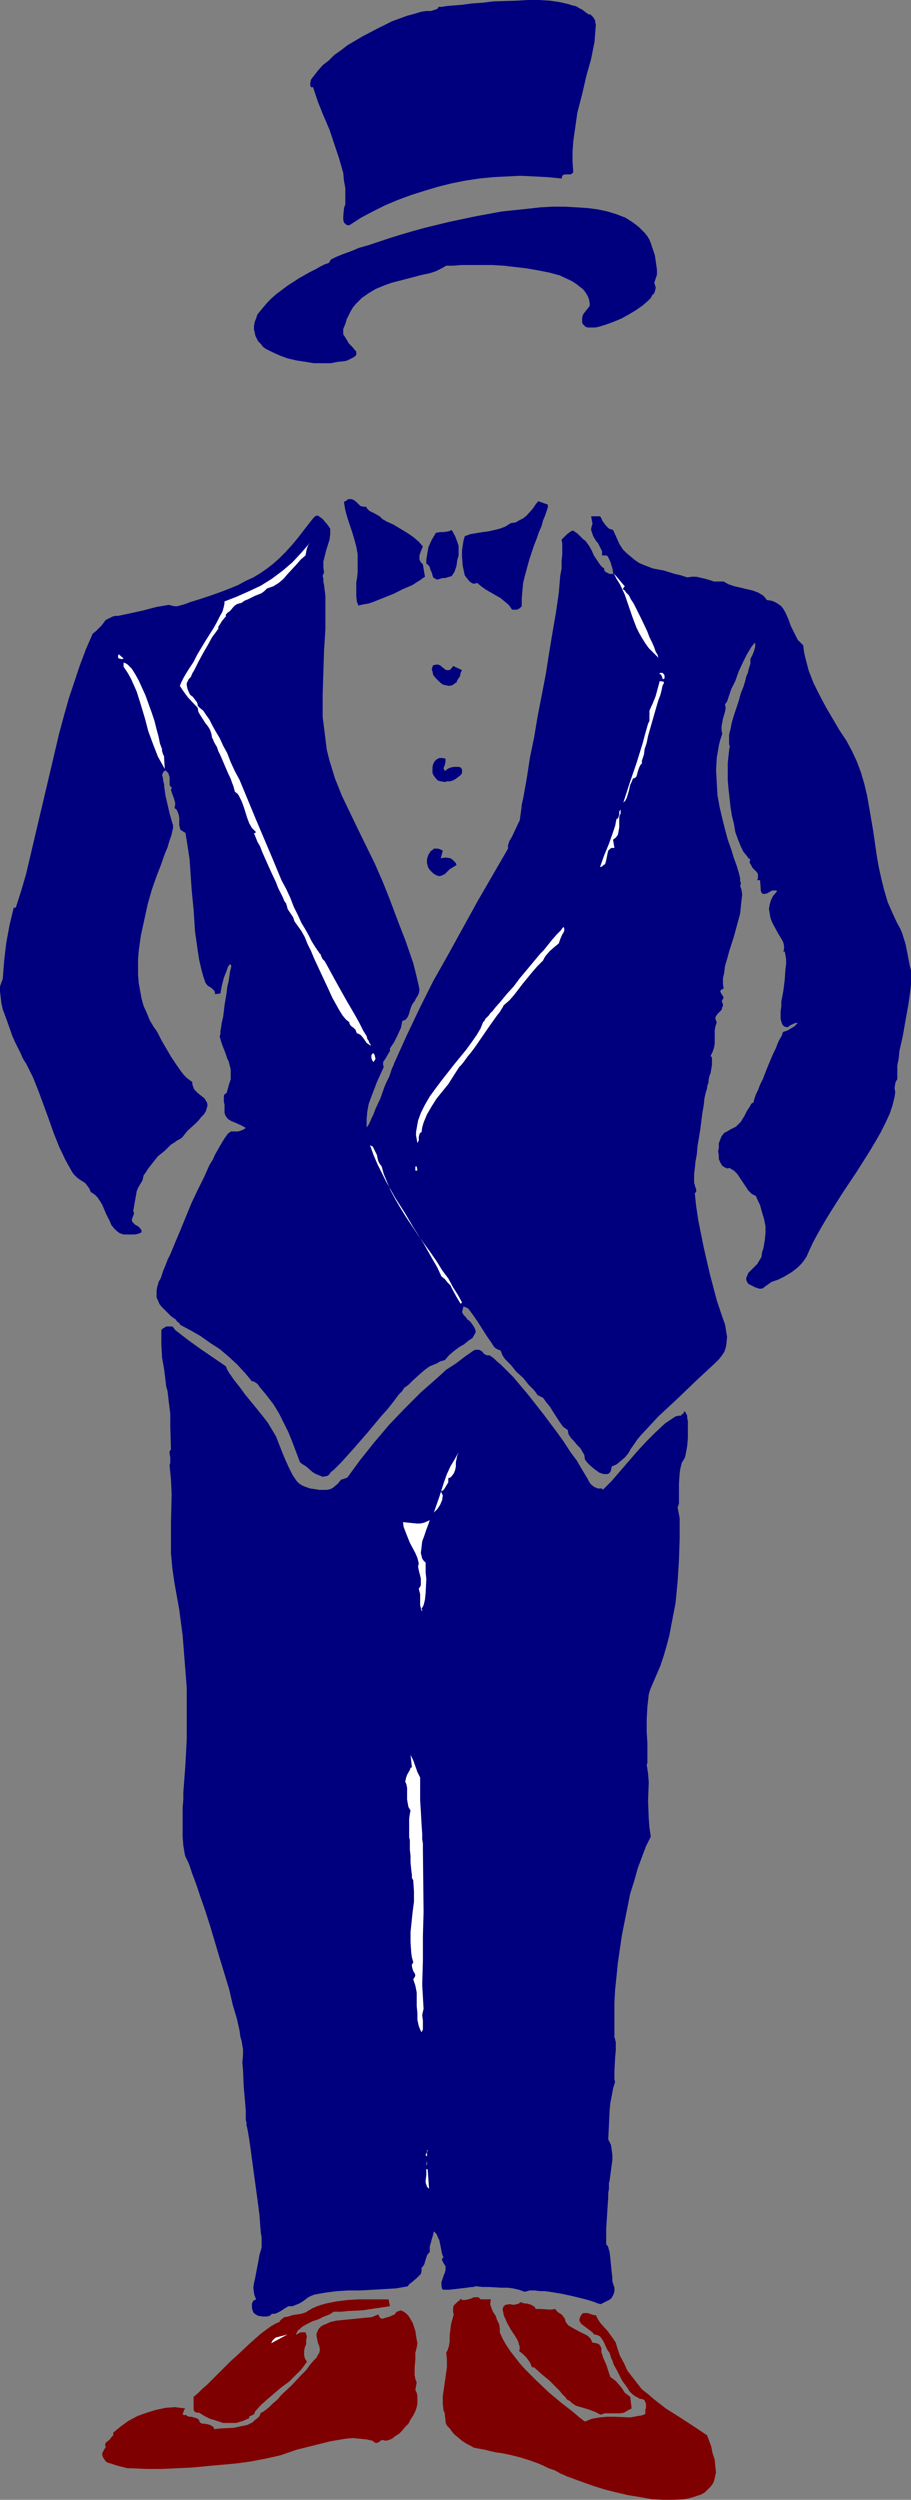
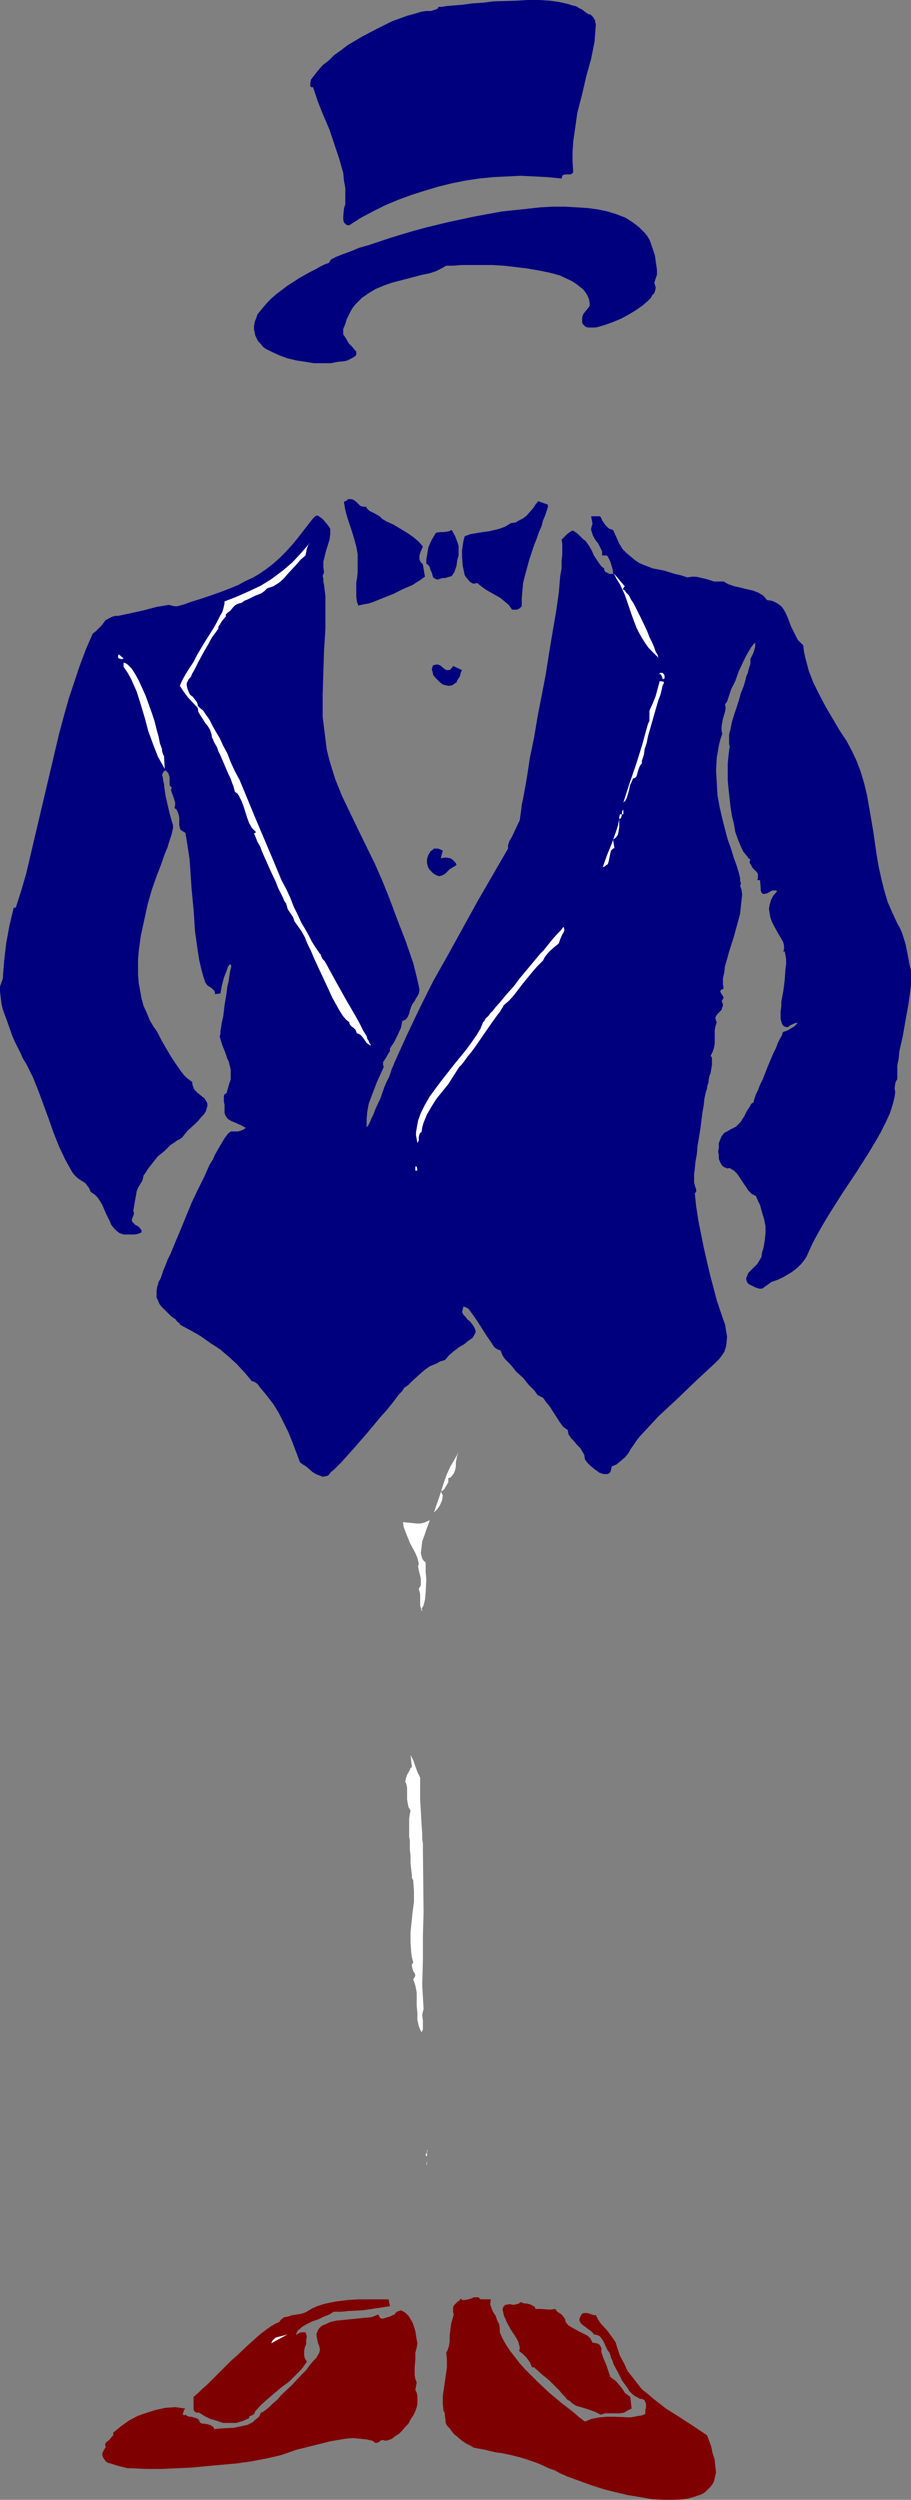
<svg xmlns="http://www.w3.org/2000/svg" xmlns:ns1="http://sodipodi.sourceforge.net/DTD/sodipodi-0.dtd" xmlns:ns2="http://www.inkscape.org/namespaces/inkscape" version="1.0" width="56.751mm" height="155.668mm" id="svg32" ns1:docname="Groom 11.wmf">
  <rect width="100%" height="100%" fill="#808080" stroke="none" />
  <ns1:namedview id="namedview32" pagecolor="#ffffff" bordercolor="#000000" borderopacity="0.25" ns2:showpageshadow="2" ns2:pageopacity="0.0" ns2:pagecheckerboard="0" ns2:deskcolor="#d1d1d1" ns2:document-units="mm" />
  <defs id="defs1">
    <pattern id="WMFhbasepattern" patternUnits="userSpaceOnUse" width="6" height="6" x="0" y="0" />
  </defs>
  <path style="fill:#00007f;fill-opacity:1;fill-rule:evenodd;stroke:none" d="m 138.361,3.232 0.323,0.162 h 0.323 l 0.647,0.646 0.485,0.808 v 0.485 l 0.162,0.323 -0.162,2.101 -0.162,2.101 -0.808,4.04 -1.131,4.04 -0.485,2.101 -0.485,2.101 -1.131,4.363 -0.323,2.262 -0.323,2.262 -0.323,2.262 -0.162,2.424 v 2.424 l 0.162,2.424 -0.323,0.323 -0.323,0.162 h -1.293 l -0.485,0.162 -0.162,0.162 -0.162,0.646 -3.233,-0.323 -3.071,-0.162 -3.394,-0.162 -3.233,0.162 -3.233,0.162 -3.233,0.323 -3.233,0.485 -3.233,0.646 -3.233,0.808 -3.233,0.97 -3.071,0.97 -3.071,1.131 -3.071,1.293 -2.909,1.454 -2.748,1.454 -2.748,1.778 h -0.485 l -0.323,-0.162 -0.162,-0.162 -0.323,-0.323 -0.162,-0.646 v -0.808 l 0.162,-1.778 0.162,-0.646 0.162,-0.323 V 47.831 46.053 44.276 L 80.98,42.498 80.818,40.721 79.849,37.328 78.717,33.934 77.586,30.541 76.131,27.147 74.838,23.915 73.706,20.522 H 73.221 L 73.06,20.199 v -0.323 -0.323 l 0.162,-0.808 0.485,-0.646 1.131,-1.454 1.131,-1.293 1.455,-1.131 1.293,-1.293 1.616,-1.131 1.455,-1.131 3.556,-2.101 3.394,-1.778 3.556,-1.778 3.556,-1.293 1.778,-0.485 1.616,-0.485 1.131,-0.162 h 1.131 l 0.485,-0.162 0.485,-0.162 0.485,-0.162 0.323,-0.485 h 0.808 l 0.808,-0.162 1.778,-0.162 2.101,-0.162 2.425,-0.323 2.425,-0.162 2.586,-0.323 5.496,-0.162 L 124.299,0 h 2.586 l 2.586,0.162 2.263,0.323 2.101,0.485 0.97,0.323 0.808,0.162 0.808,0.485 0.647,0.323 0.647,0.485 z" id="path1" />
  <path style="fill:#00007f;fill-opacity:1;fill-rule:evenodd;stroke:none" d="m 154.04,66.576 0.162,0.485 0.162,0.485 v 0.323 l -0.162,0.646 -0.162,0.485 -0.485,0.485 -0.323,0.646 -0.647,0.646 -1.293,1.131 -1.616,1.131 -1.616,0.97 -1.778,0.97 -1.94,0.808 -1.778,0.646 -1.616,0.485 -0.808,0.162 h -0.647 -0.647 -0.485 l -0.485,-0.162 -0.323,-0.323 -0.323,-0.323 -0.162,-0.323 v -0.485 -0.646 l 0.162,-0.646 0.162,-0.323 1.293,-1.616 0.162,-0.323 v -0.485 l -0.162,-0.97 -0.323,-0.808 -0.485,-0.808 -0.647,-0.808 -0.647,-0.485 -0.808,-0.646 -0.97,-0.646 -0.97,-0.485 -2.101,-0.97 -2.425,-0.646 -2.425,-0.485 -2.748,-0.485 -2.748,-0.323 -2.748,-0.323 -2.748,-0.162 h -2.586 -2.425 -2.263 l -1.94,0.162 h -0.808 -0.808 l -1.131,0.646 -1.293,0.646 -1.455,0.485 -1.616,0.323 -3.718,0.97 -3.718,0.97 -1.778,0.646 -1.94,0.808 -1.616,0.97 -1.616,1.131 -1.455,1.454 -0.647,0.808 -0.485,0.808 -0.485,0.97 -0.485,0.97 -0.323,1.131 -0.485,1.131 v 0.646 0.646 l 0.323,0.485 0.323,0.485 0.647,1.131 0.808,0.808 0.647,0.808 0.323,0.323 v 0.323 0.485 l -0.323,0.323 -0.485,0.323 -0.647,0.323 -0.647,0.323 -0.647,0.162 -1.616,0.162 -1.616,0.323 h -1.94 -2.101 l -1.94,-0.323 -2.101,-0.323 -2.101,-0.485 -1.778,-0.646 -1.778,-0.808 -1.616,-0.808 -0.647,-0.485 -0.485,-0.646 -0.647,-0.646 -0.323,-0.646 -0.323,-0.646 -0.162,-0.808 -0.162,-0.646 v -0.808 l 0.162,-0.97 0.323,-0.808 0.323,-0.97 0.647,-0.808 0.808,-0.97 0.97,-1.131 0.97,-0.97 1.131,-0.97 2.586,-1.939 2.748,-1.778 2.586,-1.454 1.293,-0.646 1.131,-0.646 0.97,-0.485 0.97,-0.323 0.485,-0.808 1.293,-0.646 1.616,-0.646 1.778,-0.646 1.94,-0.808 2.263,-0.646 2.425,-0.808 2.425,-0.808 2.586,-0.808 2.748,-0.808 2.909,-0.808 5.981,-1.454 6.142,-1.293 6.142,-1.131 3.071,-0.323 3.071,-0.323 2.909,-0.323 2.909,-0.162 h 2.909 l 2.748,0.162 2.586,0.162 2.425,0.323 2.263,0.485 2.101,0.646 2.101,0.808 1.778,1.131 1.455,1.131 1.293,1.293 0.647,0.808 0.485,0.808 0.323,0.808 0.323,0.97 0.323,0.97 0.323,0.97 0.323,2.262 0.162,1.131 v 1.131 l -0.323,0.97 z" id="path2" />
  <path style="fill:#00007f;fill-opacity:1;fill-rule:evenodd;stroke:none" d="m 86.152,119.254 0.323,0.485 0.485,0.485 1.293,0.646 1.131,0.646 0.323,0.323 0.323,0.323 1.131,0.646 1.455,0.646 2.425,1.454 1.293,0.808 1.131,0.808 1.131,0.97 0.97,1.131 -0.485,1.131 -0.323,0.97 v 0.646 0.323 l 0.323,0.646 0.485,0.485 0.485,2.909 -0.485,0.323 -0.647,0.485 -0.808,0.485 -0.97,0.646 -2.263,0.97 -2.263,1.131 -2.425,0.97 -2.425,0.97 -0.97,0.323 -0.97,0.162 -0.808,0.162 -0.647,0.162 -0.162,-0.485 -0.162,-0.323 -0.162,-1.293 v -1.293 -1.454 -0.646 l 0.162,-0.808 0.162,-1.454 v -0.646 -0.646 -0.97 -2.101 l -0.323,-1.778 -0.485,-1.778 -0.485,-1.616 -1.131,-3.393 -0.485,-1.778 -0.323,-1.939 0.647,-0.323 0.323,-0.323 h 0.485 0.323 l 0.485,0.162 0.647,0.485 0.485,0.485 0.485,0.485 0.647,0.162 h 0.323 z" id="path3" />
  <path style="fill:#00007f;fill-opacity:1;fill-rule:evenodd;stroke:none" d="m 128.986,118.769 v 0.646 l -0.323,0.97 -0.323,0.97 -0.485,1.131 -0.323,1.293 -0.647,1.454 -0.485,1.454 -0.647,1.616 -1.131,3.393 -0.97,3.555 -0.485,1.939 -0.162,1.778 -0.162,1.939 v 1.778 l -0.485,0.485 -0.647,0.323 h -0.485 -0.647 l -0.808,-1.131 -0.97,-0.808 -0.97,-0.808 -1.131,-0.646 -1.131,-0.646 -1.131,-0.646 -1.131,-0.808 -0.97,-0.808 -0.485,0.162 h -0.485 l -0.323,-0.162 -0.485,-0.323 -0.647,-0.808 -0.485,-0.646 -0.485,-2.262 -0.162,-2.262 v -1.293 l 0.162,-1.131 0.162,-1.131 0.323,-1.131 1.293,-0.485 2.909,-0.485 1.293,-0.162 1.455,-0.323 1.293,-0.323 1.293,-0.485 1.293,-0.808 1.131,-0.162 0.808,-0.485 0.97,-0.485 0.808,-0.646 1.455,-1.616 0.647,-0.97 0.647,-0.808 z" id="path4" />
  <path style="fill:#00007f;fill-opacity:1;fill-rule:evenodd;stroke:none" d="m 77.747,124.425 v 1.293 l -0.162,1.293 -0.808,2.585 -0.323,1.293 -0.323,1.293 v 1.293 l 0.162,1.293 -0.162,0.323 -0.162,0.485 0.162,0.646 v 0.646 l 0.162,0.808 0.323,2.585 v 2.585 5.171 l -0.323,5.171 -0.162,5.171 -0.162,5.171 v 5.171 l 0.323,2.585 0.323,2.585 0.323,2.585 0.647,2.585 0.647,2.101 0.647,2.101 1.616,4.04 1.94,4.04 1.94,4.04 3.879,7.918 1.778,4.04 1.616,4.04 1.94,5.171 1.94,5.009 1.778,5.171 0.647,2.585 0.647,2.747 0.162,0.97 -0.162,0.808 -0.323,0.646 -0.323,0.485 -0.323,0.646 -0.485,0.646 -0.323,0.646 -0.323,0.97 -0.162,0.646 -0.323,0.808 -0.485,0.646 -0.323,0.162 -0.485,0.162 -0.162,0.808 -0.162,0.808 -0.808,1.778 -0.808,1.616 -0.97,1.454 v 0.646 l -0.323,0.485 -0.647,1.131 -0.323,0.485 -0.323,0.485 v 0.646 l 0.162,0.485 -1.616,3.555 -1.293,3.393 -0.647,1.778 -0.323,1.778 -0.162,1.778 v 1.939 l 0.162,-0.162 0.323,-0.485 0.323,-0.646 0.323,-0.808 0.485,-0.97 0.485,-1.293 1.131,-2.424 0.97,-2.747 0.485,-1.131 0.647,-1.293 0.323,-0.97 0.323,-0.97 0.162,-0.323 0.162,-0.323 0.162,-0.485 2.909,-6.464 3.071,-6.464 3.233,-6.464 3.556,-6.302 6.95,-12.604 3.556,-6.14 3.556,-6.14 v -0.808 l 0.323,-0.97 0.485,-0.808 0.485,-0.97 0.97,-2.101 0.485,-0.97 0.162,-1.131 0.162,-1.131 0.162,-1.454 0.323,-1.454 0.323,-1.778 0.323,-1.778 0.323,-1.939 0.323,-2.101 0.323,-2.101 0.97,-4.686 0.808,-4.848 1.94,-10.019 0.808,-5.171 0.808,-4.848 0.808,-4.686 0.323,-2.262 0.323,-2.262 0.162,-1.939 0.162,-1.939 0.323,-1.778 v -1.778 l 0.162,-1.454 v -1.454 -1.131 l -0.162,-0.97 1.293,-1.293 0.647,-0.485 0.485,-0.323 h 0.323 l 0.97,0.646 0.647,0.646 0.647,0.646 0.647,0.485 0.808,1.131 0.647,1.131 0.485,1.131 0.647,0.97 0.647,0.97 0.485,0.646 0.647,0.485 v 0.323 l 0.162,0.323 0.162,0.162 0.323,0.162 0.647,0.323 h 0.808 v -0.485 l -0.162,-0.808 -0.485,-1.616 -0.323,-0.646 -0.323,-0.646 -0.323,-0.162 h -0.323 -0.323 -0.323 v -0.485 -0.485 l -0.485,-0.97 -0.485,-0.97 -0.323,-0.323 -0.323,-0.485 -0.485,-0.808 -0.323,-0.97 -0.162,-0.485 v -0.323 l 0.162,-0.646 0.162,-0.485 -0.323,-1.778 h 2.101 l 0.323,0.485 0.162,0.485 0.808,1.131 0.323,0.323 0.485,0.485 0.485,0.162 0.485,0.162 0.808,1.778 0.647,1.454 0.808,1.293 0.97,0.97 0.97,0.808 0.97,0.808 0.97,0.646 1.131,0.485 2.101,0.808 2.586,0.485 2.586,0.808 1.455,0.323 1.455,0.485 1.131,-0.162 h 0.97 l 2.101,0.485 1.131,0.323 0.97,0.323 h 1.131 1.131 l 1.131,0.646 1.455,0.485 1.455,0.323 1.293,0.323 1.455,0.323 1.293,0.485 1.131,0.646 0.485,0.485 0.485,0.646 1.131,0.162 0.808,0.323 0.808,0.485 0.647,0.485 0.485,0.646 0.485,0.808 0.647,1.454 0.647,1.778 0.808,1.616 0.808,1.616 0.647,0.646 0.647,0.646 0.162,1.454 0.323,1.454 0.808,3.07 1.131,2.909 1.455,2.909 1.455,2.747 1.616,2.747 1.616,2.747 1.616,2.424 1.293,2.424 1.131,2.424 0.97,2.585 0.808,2.747 0.647,2.747 0.485,2.747 0.97,5.656 0.808,5.656 0.485,2.747 0.647,2.909 0.647,2.585 0.808,2.747 1.131,2.585 1.131,2.424 0.647,1.131 0.485,1.131 0.808,2.585 0.485,2.424 0.485,2.585 0.323,1.293 v 1.454 1.616 l -0.162,1.616 -0.485,3.393 -0.647,3.555 -0.647,3.717 -0.808,3.555 -0.162,1.778 -0.323,1.616 v 1.616 1.616 l -0.323,0.485 -0.162,0.485 -0.162,1.131 0.162,0.97 -0.162,1.131 -0.485,1.939 -0.647,1.939 -0.97,2.101 -1.131,2.262 -1.293,2.262 -1.455,2.424 -3.071,4.848 -1.616,2.424 -1.616,2.424 -3.071,4.848 -1.455,2.424 -1.293,2.262 -1.131,2.101 -0.97,2.101 -0.485,1.131 -0.647,0.97 -0.647,0.808 -0.808,0.808 -0.808,0.646 -0.647,0.485 -1.616,0.97 -1.616,0.808 -1.455,0.485 -1.131,0.808 -0.485,0.323 -0.323,0.323 -0.485,0.162 h -0.485 l -0.97,-0.323 -1.616,-0.808 -0.323,-0.485 -0.162,-0.485 v -0.485 l 0.162,-0.323 0.323,-0.808 0.647,-0.646 0.647,-0.646 0.808,-0.808 0.485,-0.808 0.485,-0.808 0.162,-1.131 0.323,-0.97 0.323,-1.939 0.162,-1.616 v -1.616 l -0.323,-1.616 -0.485,-1.616 -0.485,-1.778 -0.485,-0.97 -0.485,-1.131 -0.97,-0.485 -0.808,-0.808 -0.647,-0.97 -0.647,-0.97 -1.293,-1.939 -0.808,-0.808 -1.131,-0.646 -0.323,0.162 -0.485,-0.162 -0.323,-0.162 -0.485,-0.323 -0.485,-0.808 -0.323,-0.808 v -0.808 l -0.162,-0.97 0.162,-0.808 v -1.131 l 0.323,-0.808 0.323,-0.808 0.647,-0.808 0.647,-0.323 0.808,-0.485 0.647,-0.323 0.647,-0.323 0.485,-0.485 0.647,-0.646 0.485,-0.808 0.323,-0.485 0.162,-0.323 0.485,-0.97 0.647,-0.97 0.323,-0.646 0.647,-0.485 v -0.162 -0.162 l 0.162,-0.485 0.323,-0.97 0.485,-0.97 0.485,-1.293 0.647,-1.293 1.131,-2.909 1.293,-3.07 0.647,-1.293 0.485,-1.293 0.485,-0.97 0.485,-0.808 0.162,-0.646 0.162,-0.162 v 0 l 0.97,-0.323 0.808,-0.485 0.808,-0.485 0.808,-0.808 h -0.485 l -0.485,0.162 -0.97,0.485 -0.323,0.323 h -0.485 l -0.485,-0.162 -0.323,-0.323 -0.162,-0.323 -0.162,-0.485 -0.162,-0.646 v -1.778 l 0.162,-1.131 v -1.131 l 0.485,-2.585 0.323,-2.585 0.162,-2.424 0.162,-1.293 v -1.131 l -0.162,-0.97 -0.162,-0.808 h -0.323 l 0.162,-0.646 v -0.646 l -0.162,-0.808 -0.323,-0.646 -0.97,-1.616 -0.97,-1.778 -0.485,-0.97 -0.323,-0.97 -0.162,-0.97 -0.162,-0.97 0.162,-0.97 0.323,-1.131 0.485,-0.97 0.97,-1.131 -0.323,-0.162 h -0.162 -0.647 l -0.647,0.323 -0.485,0.323 -0.647,0.162 h -0.485 l -0.162,-0.162 -0.162,-0.162 -0.162,-0.485 v -0.485 l -0.162,-1.939 h -0.647 l 0.162,-0.485 v -0.323 -0.646 l -0.323,-0.485 -0.485,-0.485 -0.485,-0.485 -0.323,-0.646 -0.323,-0.485 v -0.485 l 0.162,-0.323 -0.485,-0.323 -0.323,-0.485 -0.808,-0.97 -0.647,-1.293 -0.647,-1.616 -0.647,-1.778 -0.323,-1.939 -0.485,-1.939 -0.323,-2.101 -0.485,-4.363 -0.162,-1.939 v -3.878 l 0.162,-1.616 0.162,-1.454 0.162,-1.131 -0.162,-0.162 v -0.323 -0.97 -1.131 l 0.323,-1.293 0.323,-1.616 0.485,-1.616 1.131,-3.393 0.485,-1.778 0.647,-1.616 0.485,-1.616 0.162,-0.808 0.323,-0.646 0.323,-1.293 0.323,-0.97 v -0.485 -0.323 -0.323 l 0.485,-0.97 0.323,-0.808 0.323,-1.131 v -0.97 l -0.485,0.485 -0.485,0.646 -0.485,0.808 -0.485,0.808 -0.97,1.939 -0.97,2.101 -0.808,2.262 -0.97,1.939 -0.647,1.939 -0.323,0.97 -0.485,0.646 0.162,0.808 -0.162,0.97 -0.485,1.616 -0.323,1.778 v 0.97 l 0.162,0.808 -0.485,1.454 -0.323,1.293 -0.485,2.909 -0.162,2.909 0.162,2.909 0.162,2.909 0.485,2.747 0.647,2.747 0.647,2.585 0.647,2.424 0.808,2.262 0.647,2.101 0.647,1.778 0.485,1.616 0.162,0.646 0.162,0.646 v 0.646 l 0.162,0.485 v 0.323 l -0.162,0.323 0.323,0.97 0.162,1.131 -0.162,1.454 -0.162,1.454 -0.162,1.616 -0.485,1.778 -0.97,3.555 -1.131,3.555 -0.485,1.778 -0.485,1.616 -0.162,1.454 -0.323,1.454 v 1.293 l 0.162,1.131 -0.323,0.162 -0.323,0.162 -0.162,0.323 0.162,0.323 0.162,0.323 0.323,0.485 0.162,0.323 -0.162,0.323 -0.162,0.323 -0.162,0.162 0.162,0.323 0.162,0.485 v 0.323 l -0.162,0.323 -0.162,0.646 -0.97,0.97 -0.323,0.485 -0.162,0.323 v 0.323 l 0.162,0.485 0.162,0.323 -0.323,0.97 -0.162,0.97 v 1.131 0.97 0.97 l -0.162,0.97 -0.323,0.97 -0.485,0.97 0.162,0.162 0.162,0.323 v 0.646 0.97 l -0.323,1.939 -0.323,0.808 -0.162,0.97 v 0.646 h -0.162 v 0.323 l -0.162,0.323 v 0.485 l -0.323,0.97 -0.323,1.454 -0.162,1.616 -0.323,1.778 -0.485,3.878 -0.647,3.878 -0.162,1.939 -0.323,1.778 -0.162,1.616 -0.162,1.293 v 1.131 0.323 0.323 0.323 l 0.162,0.485 0.162,0.646 0.162,0.323 v 0.485 0.162 l -0.323,0.323 0.323,3.07 0.485,3.232 1.293,6.464 1.455,6.302 0.808,3.07 0.808,3.07 0.647,1.939 0.647,1.939 0.647,1.778 0.323,1.939 0.162,0.97 -0.162,1.778 -0.162,0.808 -0.323,0.97 -0.647,0.97 -0.647,0.808 -0.808,0.808 -4.526,4.201 -4.364,4.201 -4.526,4.201 -2.101,2.262 -2.101,2.262 -0.808,0.97 -0.647,0.97 -0.808,1.131 -0.647,1.131 -0.808,0.97 -0.97,0.808 -0.97,0.808 -1.131,0.485 -0.162,0.808 -0.162,0.485 -0.323,0.323 -0.323,0.162 h -0.485 -0.485 l -0.485,-0.162 -0.485,-0.162 -1.131,-0.808 -0.97,-0.808 -0.808,-0.808 -0.323,-0.485 -0.162,-0.162 -0.162,-1.131 -0.485,-0.808 -0.485,-0.808 -0.808,-0.808 -0.647,-0.808 -0.647,-0.646 -0.647,-0.97 -0.162,-0.97 -1.131,-0.808 -0.808,-1.131 -1.455,-2.262 -0.808,-1.293 -0.808,-0.97 -0.808,-1.131 -0.647,-0.323 -0.647,-0.323 -0.323,-0.485 -0.485,-0.646 -0.647,-0.646 -0.647,-0.646 -1.293,-1.616 -1.616,-1.454 -1.293,-1.616 -0.647,-0.646 -0.647,-0.646 -0.485,-0.646 -0.323,-0.646 -0.162,-0.485 -0.162,-0.323 -0.485,-0.162 -0.647,-0.323 -0.485,-0.485 -0.485,-0.808 -1.131,-1.616 -1.131,-1.778 -1.131,-1.778 -1.131,-1.616 -0.485,-0.646 -0.485,-0.646 -0.647,-0.323 -0.485,-0.162 -0.323,1.293 0.323,0.646 0.485,0.485 0.485,0.646 0.647,0.485 0.808,1.131 0.323,0.646 0.162,0.646 -0.162,0.323 -0.162,0.323 -0.485,0.808 -0.97,0.646 -0.97,0.808 -1.131,0.646 -1.293,0.97 -1.131,0.97 -0.97,1.131 -1.131,0.323 -0.808,0.485 -1.616,0.646 -1.131,0.808 -1.131,0.97 -1.778,1.616 -0.97,0.97 -1.131,0.808 v 0.162 l -0.162,0.162 -0.162,0.323 -0.485,0.485 -0.323,0.323 -0.485,0.646 -0.485,0.646 -0.485,0.646 -1.293,1.616 -1.455,1.616 -1.616,1.939 -1.616,1.939 -3.233,3.717 -1.455,1.616 -1.455,1.616 -1.293,1.293 -0.485,0.485 -0.647,0.485 -0.323,0.485 -0.323,0.323 -0.323,0.162 h -0.162 l -0.808,0.162 -0.808,-0.323 -0.808,-0.323 -0.808,-0.485 -1.455,-1.293 -0.808,-0.485 -0.647,-0.485 -1.778,-4.686 -0.97,-2.424 -1.131,-2.262 -1.131,-2.262 -1.293,-2.101 -1.616,-2.101 -1.616,-1.939 -0.323,-0.485 -0.323,-0.323 -0.485,-0.323 -0.323,-0.162 h -0.323 l -1.616,-1.939 -1.94,-2.101 -1.94,-1.778 -2.101,-1.778 -2.263,-1.454 -2.263,-1.616 -2.263,-1.293 -2.425,-1.293 -0.162,-0.162 -0.162,-0.323 -0.485,-0.323 -0.323,-0.485 -1.131,-0.808 -1.131,-1.131 -1.131,-1.131 -0.485,-0.646 -0.323,-0.808 -0.323,-0.646 v -0.808 -0.808 l 0.162,-0.97 0.162,-0.485 0.162,-0.646 0.485,-0.808 0.323,-0.97 0.323,-0.97 0.485,-1.131 0.485,-1.293 0.647,-1.293 1.131,-2.747 1.293,-3.07 2.586,-6.302 1.455,-3.07 1.455,-2.909 1.293,-2.909 0.808,-1.293 0.485,-1.131 0.647,-1.131 0.647,-1.131 0.485,-0.808 0.485,-0.808 0.485,-0.646 0.323,-0.485 0.485,-0.323 0.162,-0.162 h 0.97 0.808 l 0.97,-0.323 0.808,-0.485 -0.808,-0.485 -1.778,-0.808 -0.808,-0.323 -0.808,-0.485 -0.485,-0.646 -0.162,-0.323 -0.162,-0.485 v -0.323 -0.646 -0.485 -0.485 l -0.162,-0.646 v -0.97 -0.485 l 0.162,-0.323 0.485,-0.323 0.323,-1.131 0.323,-1.131 0.323,-0.97 v -1.616 -0.646 l -0.323,-1.293 -0.162,-0.646 -0.323,-0.646 -0.485,-1.454 -0.647,-1.616 -0.323,-0.97 -0.323,-1.131 V 243.841 l 0.162,-0.485 v -0.646 l 0.162,-0.97 0.162,-1.131 0.323,-1.293 0.323,-2.747 0.485,-2.909 0.162,-1.454 0.323,-1.293 0.162,-1.131 0.162,-1.131 0.162,-0.646 0.162,-0.646 -0.323,-0.485 -0.485,0.646 -0.323,0.97 -0.647,1.616 -0.485,1.939 -0.323,1.778 -1.293,0.162 v -0.485 l -0.162,-0.323 -0.323,-0.323 -0.323,-0.323 -0.808,-0.485 -0.323,-0.323 -0.323,-0.485 -0.485,-1.454 -0.485,-1.778 -0.485,-2.101 -0.323,-2.101 -0.323,-2.262 -0.323,-2.262 -0.323,-5.009 -0.485,-5.009 -0.323,-4.848 -0.162,-2.262 -0.323,-2.101 -0.323,-2.101 -0.323,-1.939 -0.323,-0.162 -0.485,-0.323 -0.323,-0.162 -0.162,-0.485 -0.162,-0.646 v -0.97 -0.808 l -0.162,-0.808 -0.323,-0.808 -0.162,-0.323 -0.485,-0.323 0.162,-0.646 v -0.646 l -0.323,-1.131 -0.485,-1.293 -0.162,-0.485 0.162,-0.646 -0.485,-0.485 v -0.97 -0.97 l -0.323,-0.97 -0.323,-0.323 -0.323,-0.323 -0.485,0.323 -0.162,0.323 -0.162,0.485 0.162,0.485 0.162,1.131 0.162,0.485 v 0.485 l 0.162,1.131 0.162,1.131 0.485,2.101 0.485,2.101 0.323,1.131 0.323,1.131 0.162,0.485 v 0.646 l -0.162,0.646 -0.162,0.808 -0.323,0.97 -0.323,0.97 -0.323,1.131 -0.485,1.131 -0.485,1.293 -0.485,1.454 -1.131,2.909 -1.131,3.232 -0.97,3.393 -0.808,3.717 -0.808,3.717 -0.485,3.555 -0.162,1.939 v 1.939 1.778 l 0.162,1.939 0.323,1.778 0.323,1.778 0.485,1.778 0.808,1.778 0.647,1.616 0.97,1.616 0.485,0.646 0.485,0.808 0.808,1.616 1.131,1.939 1.131,1.939 1.293,1.939 1.131,1.616 0.647,0.808 0.647,0.646 0.647,0.485 0.647,0.485 v 0.485 l 0.162,0.485 0.162,0.485 0.162,0.323 0.808,0.808 0.808,0.646 0.808,0.646 0.162,0.323 0.323,0.485 0.162,0.485 v 0.485 l -0.162,0.485 -0.162,0.646 -0.485,0.808 -0.647,0.646 -0.647,0.808 -0.808,0.808 -1.778,1.616 -0.647,0.808 -0.647,0.808 -0.485,0.323 -0.647,0.323 -0.647,0.485 -0.808,0.485 -1.455,1.454 -1.616,1.293 -1.293,1.616 -1.131,1.454 -0.485,0.808 -0.485,0.646 -0.162,0.808 -0.162,0.485 -0.485,0.808 -0.485,0.808 -0.323,0.808 -0.162,0.97 -0.323,1.778 -0.323,1.939 0.162,0.323 v 0.323 l -0.485,1.293 v 0.323 l 0.162,0.323 0.323,0.323 0.323,0.323 0.647,0.323 0.323,0.323 0.162,0.162 0.323,0.485 v 0.485 l -0.808,0.323 -0.808,0.162 h -0.808 -0.647 -1.131 l -0.97,-0.323 -0.647,-0.485 -0.647,-0.646 -0.647,-0.808 -0.323,-0.808 -0.485,-0.97 -0.485,-0.97 -0.808,-1.939 -0.485,-0.808 -0.647,-0.97 -0.647,-0.646 -0.97,-0.646 -0.323,-0.808 -0.485,-0.646 -0.485,-0.646 -1.293,-0.808 -0.647,-0.485 -0.647,-0.646 -0.485,-0.646 -0.808,-1.454 -0.808,-1.454 -1.455,-3.07 -1.293,-3.232 -1.131,-3.232 L 9.052,256.768 7.759,253.536 6.142,250.305 5.819,249.82 5.334,249.012 4.849,247.881 4.203,246.588 3.556,245.295 2.909,243.841 1.778,240.609 0.647,237.539 0.323,236.085 0.162,234.63 0,233.338 v -1.131 l 0.323,-0.97 0.323,-0.808 0.323,-4.201 0.485,-4.201 0.808,-4.363 0.97,-4.04 h 0.485 l 1.293,-4.04 1.131,-3.878 1.94,-8.241 3.879,-16.482 1.94,-8.241 1.131,-4.201 1.131,-4.04 1.293,-3.878 1.293,-3.878 1.455,-3.878 1.616,-3.717 0.808,-0.646 0.647,-0.646 0.647,-0.646 0.97,-1.293 0.647,-0.323 0.97,-0.485 0.647,-0.162 h 0.647 l 3.071,-0.646 2.909,-0.646 3.071,-0.808 2.909,-0.485 0.647,0.162 0.647,0.162 h 0.647 l 0.647,-0.162 1.131,-0.323 1.293,-0.485 2.586,-0.808 2.425,-0.808 2.263,-0.808 2.101,-0.808 1.94,-0.808 1.778,-0.97 1.778,-0.808 1.616,-0.97 1.616,-1.131 1.455,-1.131 1.455,-1.293 1.455,-1.454 1.616,-1.778 1.455,-1.778 1.616,-2.101 1.778,-2.262 0.323,-0.323 0.162,-0.162 0.323,-0.162 h 0.323 l 0.485,0.323 0.647,0.485 0.97,1.131 0.485,0.646 z" id="path5" />
  <path style="fill:#00007f;fill-opacity:1;fill-rule:evenodd;stroke:none" d="m 103.124,136.383 h -0.323 l -0.323,-0.162 -0.485,-0.323 -0.162,-0.485 -0.162,-0.646 -0.323,-0.646 -0.162,-0.646 -0.323,-0.485 -0.485,-0.323 v -0.97 l 0.162,-0.97 0.162,-0.97 0.162,-0.97 0.808,-1.778 0.97,-1.616 0.97,-0.162 h 0.808 l 1.131,-0.162 0.808,-0.323 0.808,1.454 0.485,1.293 0.323,0.97 v 1.131 1.131 l -0.323,1.131 -0.162,1.293 -0.485,1.454 -0.323,0.485 -0.323,0.485 -0.485,0.162 -1.131,0.323 H 104.094 l -0.485,0.162 z" id="path6" />
  <path style="fill:#ffffff;fill-opacity:1;fill-rule:evenodd;stroke:none" d="m 71.928,130.727 -1.131,0.97 -0.97,1.131 -2.101,2.262 -0.97,1.131 -1.131,0.97 -1.293,0.808 -1.455,0.485 -0.647,0.646 -0.647,0.485 -1.616,0.646 -1.616,0.808 -0.808,0.323 -0.647,0.485 -0.647,0.162 -0.485,0.162 -0.485,0.323 -0.323,0.323 -0.808,0.97 -0.485,0.323 -0.485,0.485 v 0.485 l -0.323,0.323 -0.647,0.808 -0.485,0.808 -0.323,0.485 v 0.485 l -0.162,0.162 -0.323,0.485 -0.485,0.646 -0.485,0.646 -0.97,1.778 -1.131,1.939 -1.131,2.101 -0.97,1.939 -0.485,0.808 -0.323,0.808 -0.485,0.485 -0.323,0.646 -0.162,0.323 v 0.485 l 0.162,0.808 0.323,0.808 0.162,0.323 0.162,0.323 0.647,0.485 0.485,0.646 0.485,0.646 0.162,0.485 v 0.323 l 0.485,0.485 0.808,0.646 0.647,0.97 0.808,1.131 0.647,1.293 0.808,1.454 0.97,1.616 0.808,1.778 0.97,1.778 0.808,2.101 0.97,2.101 1.131,2.101 1.94,4.686 1.94,4.686 4.041,9.534 1.94,4.686 1.131,2.101 0.97,2.101 0.808,2.101 0.97,1.939 0.808,1.778 0.97,1.616 0.808,1.454 0.647,1.293 0.808,1.293 0.647,0.97 0.162,0.162 0.162,0.323 0.323,0.323 0.162,0.485 0.323,0.646 0.485,0.485 0.808,1.454 0.97,1.778 0.97,1.778 2.263,4.04 1.131,1.939 1.131,1.939 0.97,1.778 0.808,1.616 0.808,1.293 0.162,0.646 0.323,0.485 0.162,0.485 0.162,0.162 0.162,0.323 v 0.162 l -0.485,-0.323 -0.485,-0.323 -0.647,-0.97 -0.647,-0.808 -0.485,-0.323 -0.485,-0.162 -0.162,-0.323 -0.162,-0.485 -0.485,-0.485 -0.647,-0.485 -0.323,-0.485 v -0.323 l -0.808,-0.646 -0.808,-0.97 -0.808,-1.293 -0.808,-1.454 -0.808,-1.454 -0.808,-1.778 -3.394,-7.272 -0.808,-1.939 -0.808,-1.616 -0.647,-1.616 -0.808,-1.454 -0.808,-1.131 -0.808,-1.131 -0.162,-0.485 -0.162,-0.485 -0.647,-0.97 -0.647,-0.97 -0.162,-0.646 -0.162,-0.485 v -0.162 l -0.162,-0.162 -0.323,-0.485 -0.323,-0.808 -0.485,-0.97 -0.647,-1.293 -0.485,-1.293 -1.293,-2.747 -1.293,-2.909 -0.647,-1.454 -0.485,-1.293 -0.647,-1.131 -0.323,-0.808 -0.323,-0.808 -0.162,-0.323 0.485,-0.323 -0.485,-0.485 -0.485,-0.485 -0.647,-1.131 -0.485,-1.293 -0.808,-2.585 -0.485,-1.293 -0.647,-1.293 -0.323,-0.485 -0.647,-0.485 v -0.162 l -0.162,-0.485 -0.162,-0.646 -0.323,-0.808 -0.323,-0.97 -0.485,-0.97 -0.97,-2.262 -0.97,-2.262 -0.485,-0.97 -0.323,-0.97 -0.485,-0.808 -0.323,-0.646 -0.162,-0.485 -0.162,-0.162 -0.162,-0.97 -0.323,-0.97 -0.485,-0.808 -0.647,-0.808 -1.131,-1.778 -0.485,-0.808 -0.162,-0.97 -2.263,-2.424 -0.97,-1.293 -0.97,-1.454 0.323,-0.808 0.485,-0.97 0.647,-1.131 0.808,-1.293 0.97,-1.454 0.808,-1.616 0.97,-1.616 0.97,-1.616 1.94,-3.07 0.808,-1.454 0.647,-1.293 0.647,-1.131 0.323,-1.131 0.162,-0.808 v -0.323 -0.162 l 2.909,-1.131 2.909,-1.293 2.748,-1.293 2.586,-1.616 2.586,-1.939 2.263,-1.939 2.101,-2.262 2.101,-2.424 -0.485,0.646 -0.323,0.808 z" id="path7" />
  <path style="fill:#ffffff;fill-opacity:1;fill-rule:evenodd;stroke:none" d="m 146.604,138.645 0.485,0.323 0.323,0.485 0.647,0.646 0.485,0.97 0.647,0.97 0.647,1.293 1.293,2.585 1.293,2.747 0.485,1.293 0.647,1.293 0.485,1.131 0.323,0.97 0.485,0.808 0.162,0.646 -1.131,-1.131 -1.131,-1.131 -0.808,-1.131 -0.808,-1.293 -0.647,-1.131 -0.647,-1.293 -0.97,-2.585 -1.778,-5.171 -1.131,-2.424 -0.808,-1.293 -0.647,-1.293 2.586,3.07 z" id="path8" />
  <path style="fill:#ffffff;fill-opacity:1;fill-rule:evenodd;stroke:none" d="m 29.095,154.966 -0.323,0.162 h -0.162 l -0.647,-0.162 -0.162,-0.162 v -0.323 -0.162 l 0.162,-0.323 z" id="path9" />
  <path style="fill:#ffffff;fill-opacity:1;fill-rule:evenodd;stroke:none" d="m 38.631,178.235 0.162,2.747 -0.808,-1.454 -0.808,-1.454 -1.131,-2.909 -1.131,-3.07 -0.808,-3.07 -0.97,-3.232 -0.97,-3.07 -1.293,-2.909 -0.808,-1.454 -0.97,-1.454 v -0.97 l 0.485,0.162 0.485,0.323 0.485,0.485 0.485,0.485 0.808,1.293 0.808,1.454 0.808,1.778 0.808,1.778 1.455,4.04 0.647,1.939 0.485,1.939 0.485,1.778 0.323,1.616 0.485,1.293 v 0.485 l 0.162,0.485 0.162,0.485 0.162,0.162 z" id="path10" />
  <path style="fill:#00007f;fill-opacity:1;fill-rule:evenodd;stroke:none" d="m 106.68,156.743 2.101,0.97 -0.323,0.646 -0.162,0.808 -0.323,0.485 -0.323,0.485 -0.162,0.485 -0.323,0.162 -0.647,0.485 -0.808,0.162 -0.808,-0.162 -0.647,-0.162 -0.647,-0.485 -0.647,-0.646 -0.485,-0.485 -0.485,-0.646 -0.162,-0.808 -0.162,-0.485 0.162,-0.646 0.162,-0.323 0.647,-0.162 h 0.485 l 0.485,0.162 0.97,0.808 0.485,0.323 h 0.647 0.162 l 0.323,-0.323 0.162,-0.162 z" id="path11" />
  <path style="fill:#ffffff;fill-opacity:1;fill-rule:evenodd;stroke:none" d="m 156.303,159.814 h -0.323 v -0.162 l -0.162,-0.485 -0.162,-0.323 -0.162,-0.162 -0.323,-0.162 0.323,-0.162 h 0.323 0.162 l 0.323,0.323 0.162,0.323 v 0.162 0.485 z" id="path12" />
  <path style="fill:#ffffff;fill-opacity:1;fill-rule:evenodd;stroke:none" d="m 156.303,160.46 v 0.162 0.162 l -0.162,0.323 -0.162,0.323 -0.162,0.808 -0.323,1.293 -0.485,1.293 -0.485,1.616 -0.97,3.393 -0.97,3.393 -0.323,1.616 -0.485,1.454 -0.162,1.293 -0.323,0.97 -0.162,0.485 v 0.323 0.162 0.162 l -0.323,0.323 -0.323,0.646 -0.162,0.485 -0.162,0.485 -0.162,0.646 -0.162,0.485 -0.323,0.323 -0.485,0.162 -0.323,0.808 -0.323,0.646 -0.323,1.454 -0.485,1.616 -0.323,0.646 -0.485,0.485 1.455,-4.525 1.616,-4.686 1.455,-4.686 0.647,-2.424 0.647,-2.262 0.162,-0.323 0.162,-0.323 v -0.808 -0.808 -0.485 -0.323 l 0.808,-1.778 0.647,-1.616 0.485,-1.778 0.485,-1.778 z" id="path13" />
-   <path style="fill:#00007f;fill-opacity:1;fill-rule:evenodd;stroke:none" d="m 104.902,178.558 v 0.323 0.323 l -0.162,0.808 -0.323,0.808 0.162,0.323 0.162,0.323 0.647,-0.485 0.647,-0.323 0.808,-0.162 h 0.808 0.485 l 0.323,0.162 0.162,0.162 0.162,0.323 v 0.323 0.485 l -0.323,0.485 -0.647,0.485 -0.647,0.485 -0.647,0.323 -0.647,0.162 h -0.647 l -0.485,0.162 -0.97,-0.162 -0.647,-0.162 -0.485,-0.485 -0.485,-0.646 -0.323,-0.646 v -0.808 -0.646 l 0.162,-0.646 0.323,-0.646 0.485,-0.485 0.647,-0.323 h 0.647 z" id="path14" />
-   <path style="fill:#ffffff;fill-opacity:1;fill-rule:evenodd;stroke:none" d="m 145.958,191.647 -0.162,0.646 v 0.808 1.616 l -0.162,0.97 -0.162,0.808 -0.485,0.646 -0.647,0.485 0.323,1.939 h -0.647 l -0.323,0.162 -0.323,0.323 -0.162,0.162 -0.162,0.646 -0.323,1.616 -0.162,0.646 -0.162,0.323 -0.323,0.162 -0.323,0.323 -0.485,0.162 0.97,-2.747 1.131,-2.747 0.97,-2.747 0.485,-1.454 0.323,-1.616 0.323,-0.162 0.162,-0.323 0.162,-0.646 v -0.646 l 0.323,-0.485 v 1.131 z" id="path15" />
+   <path style="fill:#ffffff;fill-opacity:1;fill-rule:evenodd;stroke:none" d="m 145.958,191.647 -0.162,0.646 v 0.808 1.616 l -0.162,0.97 -0.162,0.808 -0.485,0.646 -0.647,0.485 0.323,1.939 l -0.323,0.162 -0.323,0.323 -0.162,0.162 -0.162,0.646 -0.323,1.616 -0.162,0.646 -0.162,0.323 -0.323,0.162 -0.323,0.323 -0.485,0.162 0.97,-2.747 1.131,-2.747 0.97,-2.747 0.485,-1.454 0.323,-1.616 0.323,-0.162 0.162,-0.323 0.162,-0.646 v -0.646 l 0.323,-0.485 v 1.131 z" id="path15" />
  <path style="fill:#00007f;fill-opacity:1;fill-rule:evenodd;stroke:none" d="m 104.256,200.211 -0.485,1.778 1.131,-0.162 1.131,0.162 0.485,0.323 0.323,0.323 0.485,0.485 0.162,0.485 -0.808,0.485 -0.808,0.485 -0.647,0.646 -0.485,0.485 -0.647,0.323 -0.485,0.162 h -0.323 l -0.485,-0.162 -0.323,-0.162 -0.485,-0.323 -0.485,-0.485 -0.323,-0.323 -0.323,-0.485 -0.162,-0.485 -0.162,-0.646 v -0.97 l 0.323,-0.97 0.323,-0.485 0.162,-0.323 0.485,-0.323 0.323,-0.323 h 0.485 0.485 l 0.485,0.162 z" id="path16" />
  <path style="fill:#ffffff;fill-opacity:1;fill-rule:evenodd;stroke:none" d="m 131.572,222.026 -0.97,0.808 -1.131,0.97 -0.97,1.131 -0.323,0.485 -0.323,0.646 -1.293,1.293 -1.131,1.293 -2.263,2.747 -2.101,2.747 -1.131,1.293 -1.293,1.131 -0.162,0.162 v 0.162 l -0.323,0.485 -0.485,0.808 -0.647,0.808 -0.808,1.131 -0.808,1.131 -1.778,2.585 -1.778,2.585 -0.97,1.293 -0.808,0.97 -0.808,1.131 -0.647,0.808 -0.485,0.485 -0.323,0.485 -1.131,1.778 -1.131,1.778 -2.748,3.393 -1.131,1.778 -1.131,1.939 -0.808,1.939 -0.323,1.131 -0.162,1.131 -0.323,0.162 -0.162,0.323 -0.162,0.646 v 0.808 l -0.162,0.323 -0.162,0.323 -0.162,-0.97 -0.162,-0.808 v -0.808 l 0.162,-0.97 0.323,-1.778 0.647,-1.778 0.97,-1.939 1.131,-1.939 1.293,-1.778 1.455,-1.939 2.909,-3.717 2.909,-3.555 1.293,-1.778 1.131,-1.616 0.97,-1.616 0.647,-1.616 h 0.162 l 0.162,-0.323 0.162,-0.323 0.323,-0.323 0.485,-0.485 0.323,-0.485 0.647,-0.646 0.485,-0.646 1.293,-1.454 1.455,-1.778 1.616,-1.778 1.455,-1.939 3.233,-3.878 1.616,-1.939 0.808,-0.808 0.647,-0.808 1.293,-1.616 1.131,-1.293 0.485,-0.485 0.485,-0.485 0.323,-0.485 0.323,-0.323 0.162,0.485 v 0.323 l -0.162,0.485 -0.323,0.485 -0.485,1.131 -0.162,0.485 z" id="path17" />
-   <path style="fill:#ffffff;fill-opacity:1;fill-rule:evenodd;stroke:none" d="m 88.254,249.497 -0.323,0.485 -0.323,-0.485 -0.162,-0.485 v -0.646 l 0.323,-0.485 0.323,0.162 0.162,0.485 0.162,0.646 z" id="path18" />
-   <path style="fill:#ffffff;fill-opacity:1;fill-rule:evenodd;stroke:none" d="m 89.87,274.543 0.485,1.778 0.808,1.939 0.808,1.939 1.131,2.101 1.131,1.939 1.293,2.101 2.909,4.363 2.909,4.04 1.455,2.101 1.293,2.101 1.455,1.939 1.131,2.101 1.131,1.778 0.97,1.778 -0.323,0.323 -0.97,-1.616 -0.97,-1.778 -0.485,-0.97 -0.647,-0.646 -0.647,-0.808 -0.808,-0.646 -0.97,-2.101 -1.131,-1.939 -2.101,-3.717 -2.263,-3.555 -2.101,-3.555 -2.263,-3.555 -2.101,-3.717 -0.97,-1.939 -1.131,-2.262 -0.97,-2.262 -0.808,-2.262 0.647,0.323 0.323,0.646 0.323,0.646 0.323,0.646 0.162,0.808 0.162,0.646 0.323,0.646 z" id="path19" />
  <path style="fill:#ffffff;fill-opacity:1;fill-rule:evenodd;stroke:none" d="m 97.79,274.543 h 0.323 l 0.162,0.97 h -0.485 z" id="path20" />
-   <path style="fill:#00007f;fill-opacity:1;fill-rule:evenodd;stroke:none" d="m 41.217,313.002 2.909,2.262 2.909,2.101 6.142,4.201 0.323,0.808 0.485,0.808 1.131,1.616 1.293,1.616 1.293,1.778 1.455,1.778 1.455,1.778 1.293,1.616 1.131,1.454 0.97,1.616 0.97,1.616 1.455,3.717 0.808,1.939 0.808,1.778 0.808,1.616 0.97,1.454 0.647,0.646 0.808,0.485 0.808,0.323 0.97,0.323 1.131,0.162 0.97,0.162 h 0.97 0.808 l 0.808,-0.162 0.647,-0.323 1.131,-0.97 0.808,-0.97 0.647,-0.162 0.808,-0.323 3.071,-4.201 3.233,-4.04 3.556,-4.201 3.718,-3.878 3.718,-3.717 4.041,-3.555 1.94,-1.778 2.263,-1.454 2.101,-1.616 2.101,-1.454 0.323,-0.162 h 0.323 0.647 l 0.323,0.162 0.485,0.323 0.162,0.323 0.485,0.323 0.323,0.162 h 0.647 l 0.485,0.323 0.647,0.485 0.647,0.646 0.808,0.646 1.455,1.454 1.616,1.616 1.616,1.939 1.778,2.101 3.556,4.525 3.394,4.525 1.616,2.262 1.455,2.262 1.455,1.939 1.131,1.939 0.97,1.616 0.485,0.808 0.323,0.646 0.323,0.485 0.323,0.323 0.647,0.485 0.808,0.323 h 0.97 l 0.162,0.323 2.101,-2.101 4.041,-4.686 2.101,-2.424 2.101,-2.262 2.101,-2.101 2.263,-2.101 2.425,-1.616 0.647,-0.162 h 0.647 l 0.162,-0.323 0.323,-0.162 0.162,-0.162 v -0.323 h 0.323 l 0.162,0.323 0.323,0.646 v 0.485 l 0.162,0.808 v 1.939 1.939 l -0.162,1.939 -0.323,1.778 -0.162,0.808 -0.323,0.646 -0.323,0.485 -0.162,0.323 -0.323,1.293 -0.162,1.131 -0.162,2.424 v 4.686 l -0.162,0.485 -0.162,0.323 0.162,0.97 0.162,0.808 0.162,0.808 v 4.848 l -0.162,5.009 -0.323,5.171 -0.485,5.009 -0.97,5.009 -0.485,2.585 -0.647,2.424 -0.647,2.262 -0.808,2.424 -0.97,2.262 -0.97,2.262 -0.485,1.131 -0.323,1.131 -0.162,1.454 -0.162,1.454 -0.162,2.909 v 2.909 l 0.162,2.747 v 1.293 1.131 1.778 0.485 l -0.162,0.323 0.323,2.101 0.162,2.101 -0.162,4.363 0.162,4.201 0.162,2.101 0.323,2.101 -1.131,2.262 -0.97,2.585 -0.97,2.585 -0.808,2.909 -0.97,3.07 -0.647,3.232 -0.647,3.232 -0.647,3.232 -0.97,6.625 -0.323,3.232 -0.323,3.07 -0.162,3.07 v 2.909 2.747 2.585 l 0.162,0.162 v 0.323 l 0.162,0.485 v 0.646 1.293 l -0.162,1.778 -0.162,3.232 v 1.454 0.485 l 0.162,0.485 -0.485,1.616 -0.323,1.778 -0.323,1.616 -0.162,1.778 -0.162,3.393 -0.162,3.393 0.647,1.293 0.162,1.131 0.162,1.293 v 1.131 l -0.323,2.424 -0.323,2.424 v 0.162 l -0.162,0.323 v 0.646 0.808 l -0.162,0.97 v 0.97 l -0.162,2.424 -0.162,2.585 -0.162,2.424 v 1.131 1.939 0.646 l 0.323,0.323 0.162,0.323 0.162,0.646 0.162,0.485 0.162,1.454 0.162,1.616 0.162,1.616 0.162,1.454 v 0.808 l 0.162,0.485 0.162,0.485 0.162,0.485 v 0.808 l -0.162,0.646 -0.323,0.646 -0.323,0.485 -0.485,0.323 -0.647,0.323 -1.293,0.646 -0.647,-0.162 -0.808,-0.323 -0.97,-0.323 -1.131,-0.323 -1.293,-0.323 -1.293,-0.323 -2.909,-0.646 -2.909,-0.485 -1.293,-0.162 h -1.131 l -1.131,-0.162 h -1.131 l -0.647,0.162 -0.647,0.162 -1.293,-0.485 -1.455,-0.323 -1.293,-0.162 h -1.455 l -2.909,-0.162 h -1.455 l -1.455,-0.162 v 0 h -0.323 l -0.323,0.162 h -0.485 l -1.131,0.162 -2.748,0.323 -1.455,0.162 h -1.293 l -0.323,-0.162 -0.162,-0.808 v -0.808 l 0.485,-1.454 0.323,-0.808 0.162,-0.646 v -0.808 l -0.485,-0.808 -0.323,-0.646 v -0.485 h 0.162 l 0.162,-0.162 -0.323,-0.808 -0.323,-1.616 -0.162,-0.808 -0.162,-0.808 -0.323,-0.646 -0.323,-0.808 -0.647,-0.646 -0.323,1.293 -0.162,0.485 -0.162,0.646 -0.323,1.131 v 0.646 0.646 l -0.323,0.323 -0.323,0.485 -0.323,0.97 -0.323,1.131 -0.323,0.485 -0.323,0.323 v 0.485 0.323 l -0.162,0.646 -0.485,0.485 -0.485,0.485 -1.131,0.97 -0.647,0.485 -0.323,0.485 -2.748,0.485 -2.748,0.162 -2.748,0.162 -2.909,0.162 h -2.748 l -2.748,0.162 -2.586,0.323 -2.748,0.485 -0.808,0.323 -0.647,0.323 -1.293,0.97 -0.808,0.485 -0.808,0.323 -0.808,0.323 h -0.97 l -0.808,0.485 -0.97,0.646 -0.97,0.485 -0.485,0.162 h -0.647 l -0.162,0.162 -0.323,0.323 -0.808,0.162 h -0.808 l -1.131,-0.162 -0.808,-0.485 -0.323,-0.323 -0.162,-0.485 -0.162,-0.485 v -0.485 -0.646 l 0.323,-0.646 0.647,-0.323 -0.323,-0.808 -0.162,-0.646 -0.162,-1.293 0.162,-1.131 0.162,-0.646 0.162,-0.808 0.647,-3.393 0.323,-1.778 0.485,-1.616 v -0.323 -0.323 -0.485 -0.646 -0.808 l -0.162,-0.808 -0.162,-1.939 -0.162,-2.262 -0.323,-2.585 -1.455,-10.665 -0.323,-2.424 -0.323,-2.262 -0.162,-0.97 -0.162,-0.97 -0.162,-0.808 -0.162,-0.646 v -0.646 l -0.162,-0.485 v -0.323 -0.162 -1.778 l -0.162,-1.939 -0.323,-3.717 -0.162,-3.878 -0.162,-1.778 0.162,-1.778 v -0.646 -0.646 l -0.162,-0.97 -0.162,-0.97 -0.323,-1.131 -0.162,-1.293 -0.323,-1.454 -0.323,-1.454 -0.485,-1.616 -0.485,-1.616 -0.808,-3.555 -1.131,-3.717 -1.131,-3.717 -2.263,-7.595 -1.131,-3.555 -1.131,-3.232 -0.485,-1.454 -0.485,-1.454 -0.485,-1.293 -0.485,-1.293 -0.323,-0.97 -0.323,-0.97 -0.323,-0.808 -0.323,-0.646 -0.323,-0.646 -0.162,-0.646 -0.162,-0.97 -0.162,-0.97 -0.162,-2.101 v -2.262 -2.424 -2.101 l 0.162,-1.939 v -0.97 -0.646 l 0.485,-6.464 0.323,-6.14 v -6.14 -5.979 l -0.485,-6.14 -0.485,-6.14 -0.808,-6.14 -1.131,-6.302 -0.485,-3.393 -0.323,-3.555 v -3.393 -3.555 l 0.162,-6.948 -0.162,-3.393 -0.323,-3.393 0.162,-0.485 v -0.485 -0.808 l -0.162,-0.97 v -0.485 l 0.323,-0.485 -0.162,-5.494 v -2.909 l -0.323,-2.585 -0.323,-2.747 -0.323,-1.131 -0.162,-1.454 -0.323,-2.585 -0.485,-2.747 -0.162,-3.07 V 313.002 l 0.323,-0.323 0.323,-0.162 0.485,-0.323 h 0.485 0.485 0.485 l 0.323,0.323 z" id="path21" />
  <path style="fill:#ffffff;fill-opacity:1;fill-rule:evenodd;stroke:none" d="m 107.973,341.765 -0.323,0.808 -0.162,0.808 -0.162,0.808 v 0.97 l -0.162,0.808 -0.323,0.808 -0.485,0.646 -0.323,0.323 -0.485,0.162 v 0.97 l -0.485,0.808 -0.485,0.808 -0.323,0.323 -0.485,0.162 0.485,0.97 -0.162,1.131 -0.485,1.131 -0.647,0.97 -0.808,0.808 1.293,-3.717 1.131,-3.555 0.647,-1.778 0.808,-1.778 0.97,-1.616 z" id="path22" />
  <path style="fill:#ffffff;fill-opacity:1;fill-rule:evenodd;stroke:none" d="m 100.215,367.781 v 0.485 0.485 1.293 l 0.162,1.616 -0.162,3.232 -0.162,1.616 -0.162,0.646 -0.162,0.646 -0.162,0.323 -0.323,0.485 0.162,0.323 v 0.162 H 99.245 l -0.162,-0.646 -0.162,-0.646 v -1.293 -1.293 l -0.162,-0.646 -0.162,-0.646 0.323,-0.485 0.162,-0.323 v -0.808 -0.808 l -0.162,-0.646 -0.162,-0.646 -0.162,-0.646 -0.162,-0.808 0.162,-0.808 -0.323,-1.293 -0.485,-1.131 -1.293,-2.424 -0.97,-2.424 -0.485,-1.293 -0.162,-1.131 1.616,0.162 1.616,0.162 h 0.808 l 0.808,-0.162 0.808,-0.323 0.647,-0.323 -0.162,0.485 -0.162,0.485 -0.485,1.293 -0.485,1.454 -0.485,1.293 -0.162,1.454 -0.162,1.293 0.162,0.646 0.162,0.646 0.323,0.485 z" id="path23" />
  <path style="fill:#ffffff;fill-opacity:1;fill-rule:evenodd;stroke:none" d="m 98.922,418.359 v 0.485 2.424 1.131 1.293 l 0.162,2.585 0.162,2.909 0.162,2.424 v 1.293 l 0.162,0.97 v 0.808 0.646 l 0.162,14.705 -0.162,5.656 v 5.656 l -0.162,5.817 0.323,5.656 -0.162,0.646 -0.162,0.808 0.162,1.293 v 1.454 0.646 l -0.323,0.646 -0.323,-0.646 -0.323,-0.808 -0.323,-1.454 v -1.616 l -0.162,-1.616 v -3.232 l -0.323,-1.616 -0.485,-1.454 0.162,-0.323 0.162,-0.162 0.162,-0.485 -0.162,-0.485 -0.323,-0.485 -0.162,-0.485 -0.162,-0.646 v -0.485 l 0.162,-0.162 0.162,-0.323 -0.323,-1.131 -0.162,-1.131 -0.162,-2.424 v -2.424 l 0.485,-4.686 0.323,-2.424 v -2.424 l -0.162,-2.424 v -0.162 l -0.162,-0.323 -0.162,-0.323 v -0.646 l -0.162,-1.293 -0.162,-1.616 v -1.616 l -0.162,-1.454 v -1.293 -0.485 -0.323 -0.162 l -0.162,-0.646 v -4.363 l 0.162,-1.131 0.162,-0.808 -0.485,-0.808 -0.162,-0.808 -0.162,-0.97 v -2.747 l -0.162,-0.808 -0.323,-0.808 0.162,-0.162 v -0.323 l 0.162,-0.485 0.162,-0.485 0.647,-1.131 0.162,-0.485 0.323,-0.162 -0.323,-2.909 0.323,0.646 0.323,0.646 0.97,2.747 0.323,0.646 z" id="path24" />
  <path style="fill:#ffffff;fill-opacity:1;fill-rule:evenodd;stroke:none" d="m 100.538,507.558 -0.162,-0.162 -0.162,-0.162 v -0.162 l 0.162,-0.162 0.162,-0.485 0.162,-0.162 -0.162,-0.323 z" id="path25" />
  <path style="fill:#ffffff;fill-opacity:1;fill-rule:evenodd;stroke:none" d="m 100.376,509.658 0.162,-1.131 v 0.808 z" id="path26" />
-   <path style="fill:#ffffff;fill-opacity:1;fill-rule:evenodd;stroke:none" d="m 101.023,515.152 -0.485,-0.485 -0.162,-0.485 -0.162,-0.485 v -0.485 l 0.162,-1.293 v -0.646 -0.808 l 0.323,0.162 z" id="path27" />
  <path style="fill:#7f0000;fill-opacity:1;fill-rule:evenodd;stroke:none" d="m 91.486,541.169 0.323,1.616 -3.233,0.485 -3.233,0.485 -3.394,0.162 -1.616,0.162 H 78.555 l -0.97,0.646 -1.293,0.485 -1.293,0.646 -1.455,0.485 -1.293,0.646 -1.131,0.646 -0.485,0.485 -0.485,0.323 -0.323,0.646 -0.162,0.485 0.485,-0.323 0.647,-0.323 h 0.647 0.485 l 0.323,0.97 -0.162,0.808 v 0.97 l -0.323,0.808 -0.162,0.808 v 0.97 l 0.162,0.808 0.323,0.485 0.162,0.323 -1.293,1.778 -1.455,1.454 -1.455,1.454 -1.778,1.293 -3.233,2.747 -1.616,1.454 -1.455,1.616 v 0.323 l -0.162,0.162 -0.485,0.323 -0.485,0.162 -0.162,0.162 v 0.323 l -1.455,0.646 -1.616,0.485 h -1.455 -1.616 l -1.455,-0.485 -1.616,-0.485 -1.293,-0.646 -1.293,-0.808 h -0.647 l -0.485,-0.323 -0.162,-0.485 v -0.646 -1.293 -0.485 -0.485 l 0.97,-0.808 0.97,-0.97 1.293,-1.131 1.293,-1.293 2.748,-2.747 1.455,-1.454 1.455,-1.293 2.909,-2.747 1.455,-1.293 1.293,-1.131 1.293,-0.97 1.131,-0.808 1.131,-0.646 0.808,-0.323 0.162,-0.323 0.323,-0.323 0.647,-0.485 0.97,-0.162 0.97,-0.323 2.101,-0.323 0.97,-0.323 0.808,-0.485 0.808,-0.485 1.131,-0.485 0.97,-0.323 1.131,-0.323 2.425,-0.485 2.586,-0.323 2.586,-0.162 h 2.586 2.425 z" id="path28" />
  <path style="fill:#7f0000;fill-opacity:1;fill-rule:evenodd;stroke:none" d="m 115.57,541.169 -0.162,1.131 0.323,0.97 0.323,0.808 0.647,0.97 0.323,0.97 0.485,0.97 0.162,0.97 v 0.97 l 0.647,1.454 0.808,1.454 0.97,1.454 1.131,1.454 1.131,1.454 1.293,1.454 2.748,2.747 2.909,2.747 2.909,2.424 2.909,2.262 1.293,1.131 1.293,0.97 0.808,-0.323 0.808,-0.323 1.778,-0.323 1.778,-0.162 h 1.778 l 3.718,0.162 1.778,-0.323 0.97,-0.162 0.808,-0.323 v -0.485 -0.485 l 0.162,-0.485 v -0.485 -0.485 l -0.162,-0.323 -0.162,-0.485 -0.647,-0.323 h -0.485 l -0.485,-0.323 -0.647,-0.323 -0.647,-0.485 -0.647,-0.646 -0.485,-0.808 -1.293,-1.778 -0.97,-1.939 -0.97,-1.778 -0.323,-0.97 -0.323,-0.646 -0.162,-0.646 -0.162,-0.485 -0.485,-0.646 -0.323,-0.646 -0.647,-1.454 -0.323,-0.485 -0.485,-0.646 -0.647,-0.323 -0.808,-0.162 -0.323,-0.485 -0.647,-0.485 -0.647,-0.485 -0.647,-0.485 -0.647,-0.485 -0.323,-0.485 -0.162,-0.323 v -0.323 l 0.162,-0.485 0.162,-0.323 0.323,-0.485 0.323,-0.162 h 0.485 0.485 l 0.97,0.323 0.485,0.162 h 0.485 l 0.485,0.97 0.647,0.97 1.616,1.778 1.293,1.778 0.647,0.97 0.323,1.131 0.647,1.939 0.97,1.778 0.808,1.778 1.131,1.454 1.131,1.454 1.131,1.454 1.455,1.131 1.293,1.131 2.909,2.262 3.071,1.939 3.233,2.101 3.394,2.262 0.485,1.293 0.485,1.293 0.323,1.616 0.485,1.454 0.162,1.616 0.162,1.454 -0.323,1.454 -0.162,0.646 -0.323,0.646 -0.485,0.646 -0.647,0.646 -0.647,0.646 -0.808,0.485 -0.97,0.323 -0.97,0.323 -1.131,0.323 -0.97,0.162 -2.425,0.162 H 156.141 l -2.748,-0.162 -2.748,-0.485 -2.909,-0.485 -2.748,-0.646 -2.586,-0.646 -2.586,-0.808 -2.263,-0.808 -2.263,-0.808 -0.808,-0.323 -0.97,-0.323 -0.647,-0.323 -0.808,-0.323 -1.455,-0.808 -1.455,-0.485 -1.293,-0.646 -1.131,-0.485 -2.263,-0.808 -2.101,-0.646 -1.94,-0.485 -2.263,-0.485 -1.293,-0.162 -1.455,-0.323 -1.293,-0.323 -1.778,-0.323 -0.808,-0.162 -0.808,-0.485 -0.97,-0.485 -0.97,-0.646 -0.97,-0.808 -0.97,-0.808 -0.485,-0.646 -0.485,-0.646 -0.485,-0.485 -0.323,-0.485 -0.162,-0.485 v -0.485 l -0.162,-1.131 v -0.485 l -0.323,-0.646 -0.162,-1.616 v -1.778 l 0.485,-3.393 0.485,-3.393 v -1.778 l -0.162,-1.778 0.162,-0.162 0.162,-0.323 0.323,-0.97 0.162,-1.131 v -1.293 l 0.323,-2.747 0.323,-1.131 0.323,-1.131 -0.162,-0.485 v -1.131 l 0.162,-0.485 0.323,-0.323 0.647,-0.646 0.323,-0.162 0.323,-0.485 0.323,0.323 h 0.162 0.647 l 1.293,-0.323 0.647,-0.323 h 0.485 0.647 l 0.162,0.162 0.323,0.323 z" id="path29" />
  <path style="fill:#7f0000;fill-opacity:1;fill-rule:evenodd;stroke:none" d="m 126.077,543.431 h 1.131 l 2.425,0.162 1.131,-0.162 0.323,0.485 0.323,0.323 0.808,0.485 0.647,0.808 0.162,0.323 0.162,0.646 0.647,0.808 0.808,0.485 1.778,0.97 0.97,0.485 0.97,0.485 0.647,0.646 0.485,0.97 0.97,0.162 0.485,0.162 0.162,0.162 0.323,0.485 0.162,0.323 v 0.485 0.485 l 0.485,1.454 0.647,1.454 0.485,1.454 0.485,1.454 0.647,0.485 0.647,0.485 1.131,1.293 0.485,0.646 0.485,0.808 0.647,0.485 0.647,0.485 0.323,2.747 -0.97,0.485 -0.808,0.485 -0.97,0.162 h -0.97 -0.808 -0.97 -0.808 l -0.97,0.323 -0.647,-0.323 -0.647,-0.323 -1.293,-0.485 -0.97,-0.323 -1.131,-0.323 -1.131,-0.323 -0.97,-0.646 -0.485,-0.485 -0.647,-0.323 -0.485,-0.646 -0.647,-0.646 -0.647,-0.808 -0.808,-0.808 -1.616,-1.616 -1.778,-1.454 -1.778,-1.616 h -0.485 l -0.485,-1.131 -0.808,-1.131 -0.808,-0.808 -0.97,-0.808 0.162,-0.323 v -0.646 l -0.162,-0.485 -0.162,-0.646 -0.323,-0.646 -0.485,-0.808 -0.97,-1.454 -0.97,-1.778 -0.323,-0.808 -0.323,-0.646 -0.162,-0.808 -0.162,-0.646 0.162,-0.646 0.485,-0.485 0.97,-0.162 0.97,0.162 0.808,-0.162 0.485,-0.162 0.323,-0.323 0.485,0.162 0.485,0.162 h 0.485 l 0.647,0.162 0.485,0.162 0.485,0.323 0.323,0.162 z" id="path30" />
  <path style="fill:#7f0000;fill-opacity:1;fill-rule:evenodd;stroke:none" d="m 97.79,553.773 v 0.808 0.808 l -0.162,1.778 v 1.778 l 0.162,0.97 0.323,0.808 -0.323,1.778 0.323,0.646 0.162,0.808 v 0.808 0.97 l -0.162,0.808 -0.323,0.97 -0.485,0.97 -0.647,0.97 -0.485,0.97 -0.808,0.808 -0.647,0.808 -0.808,0.808 -0.808,0.485 -0.808,0.646 -0.808,0.323 -0.808,0.162 -0.323,-0.162 h -0.485 l -0.323,0.162 -0.323,0.323 -0.485,0.162 h -0.323 l -0.323,-0.162 -0.323,-0.323 -1.455,-0.323 -1.616,-0.162 -1.616,-0.162 -1.778,0.162 -1.94,0.323 -1.778,0.323 -3.879,0.97 -3.879,0.97 -3.718,1.293 -3.556,0.808 -1.778,0.323 -1.616,0.323 -3.556,0.485 -3.556,0.323 -3.556,0.323 -3.394,0.323 -3.556,0.162 -3.394,0.162 h -3.556 l -3.718,-0.162 h -0.323 -0.485 l -1.293,-0.323 -1.293,-0.323 -1.455,-0.485 -0.647,-0.162 -0.485,-0.323 -0.323,-0.485 -0.323,-0.485 -0.162,-0.485 v -0.485 l 0.323,-0.646 0.485,-0.808 -0.162,-0.485 0.162,-0.485 0.323,-0.323 0.485,-0.323 0.647,-0.808 0.323,-0.323 v -0.646 l 1.778,-1.454 1.778,-1.293 2.101,-1.131 2.263,-0.808 2.101,-0.646 2.263,-0.485 2.263,-0.162 2.425,0.323 -0.162,0.162 -0.162,0.162 -0.162,0.646 -0.162,0.162 0.162,0.323 0.162,0.162 0.323,-0.162 0.485,0.323 0.485,0.162 h 0.485 l 0.485,0.162 0.647,0.162 0.323,0.162 0.323,0.323 0.162,0.485 0.485,0.323 h 0.485 l 0.97,0.162 0.485,0.162 0.323,0.162 0.485,0.323 0.162,0.485 1.455,-0.162 3.233,-0.162 1.455,-0.323 1.616,-0.323 1.293,-0.646 0.485,-0.485 0.647,-0.485 0.485,-0.485 0.323,-0.808 0.485,-0.162 0.647,-0.485 0.808,-0.646 0.808,-0.808 1.131,-0.97 0.97,-1.131 2.425,-2.262 2.263,-2.424 1.131,-1.131 0.808,-1.131 0.808,-0.97 0.808,-0.808 0.323,-0.646 0.323,-0.485 0.162,-0.808 -0.162,-0.808 -0.323,-0.808 -0.162,-0.808 -0.162,-0.808 v -0.485 l 0.162,-0.323 0.162,-0.485 0.323,-0.485 0.485,-0.485 0.647,-0.323 0.808,-0.323 0.647,-0.323 1.455,-0.323 1.616,-0.162 1.616,-0.162 3.233,-0.323 1.778,-0.162 1.616,-0.646 0.162,0.323 0.162,0.323 0.323,0.323 h 0.485 l 0.485,-0.162 1.131,-0.323 0.647,-0.323 0.485,-0.162 0.162,-0.323 0.323,-0.323 0.485,-0.162 0.485,-0.162 0.647,0.323 0.485,0.323 0.647,0.646 0.485,0.808 0.485,0.808 0.647,1.939 0.162,1.131 0.162,0.97 0.162,0.808 -0.162,0.97 -0.162,0.646 z" id="path31" />
  <path style="fill:#ffffff;fill-opacity:1;fill-rule:evenodd;stroke:none" d="m 63.846,551.51 0.323,-0.646 0.323,-0.323 0.323,-0.323 0.485,-0.162 0.647,-0.162 0.647,-0.162 1.131,-0.323 z" id="path32" />
</svg>